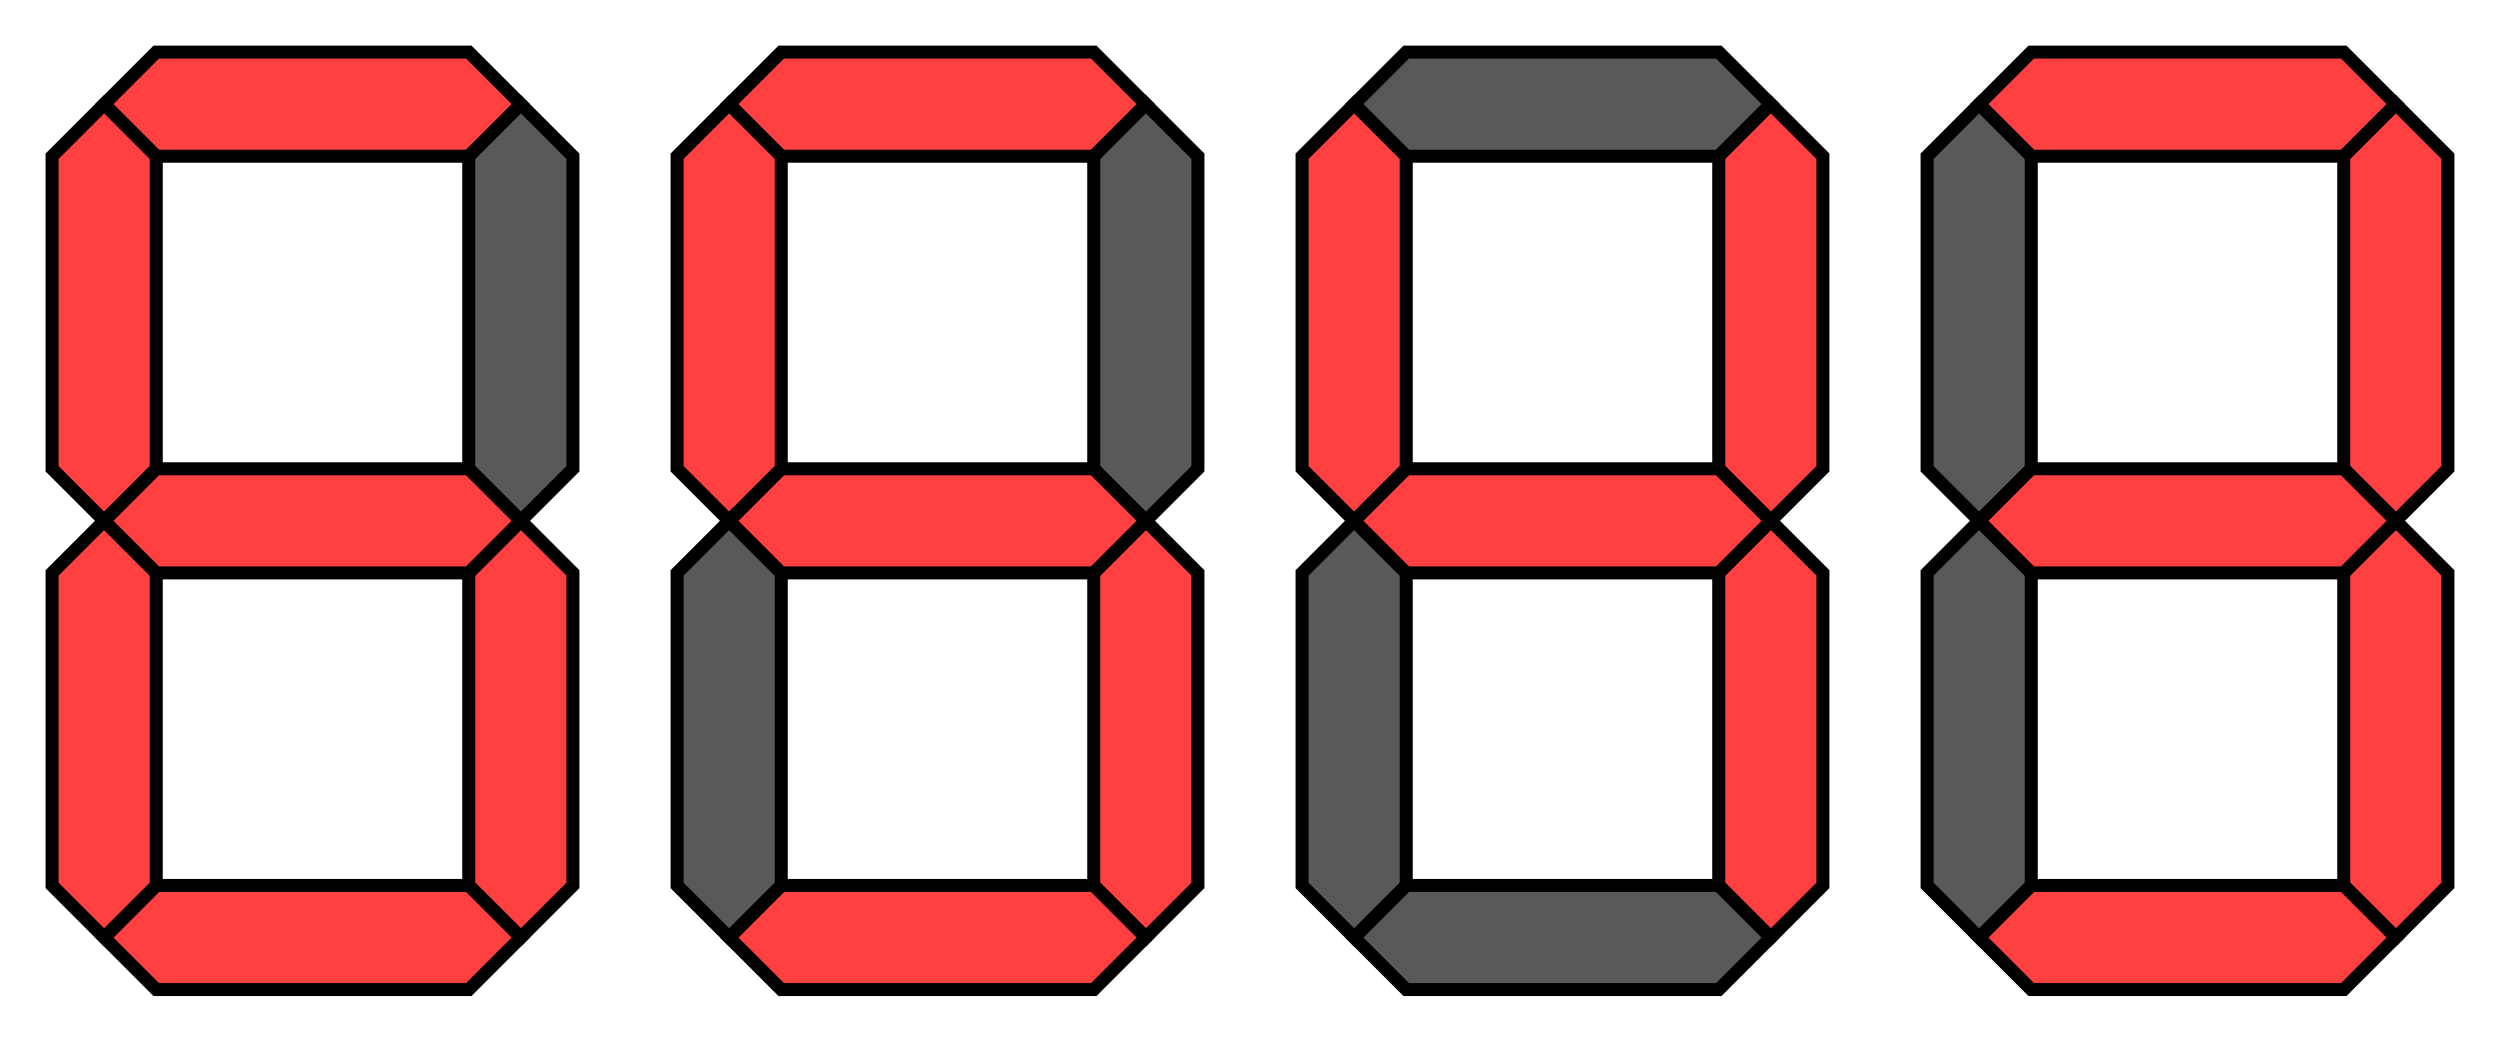
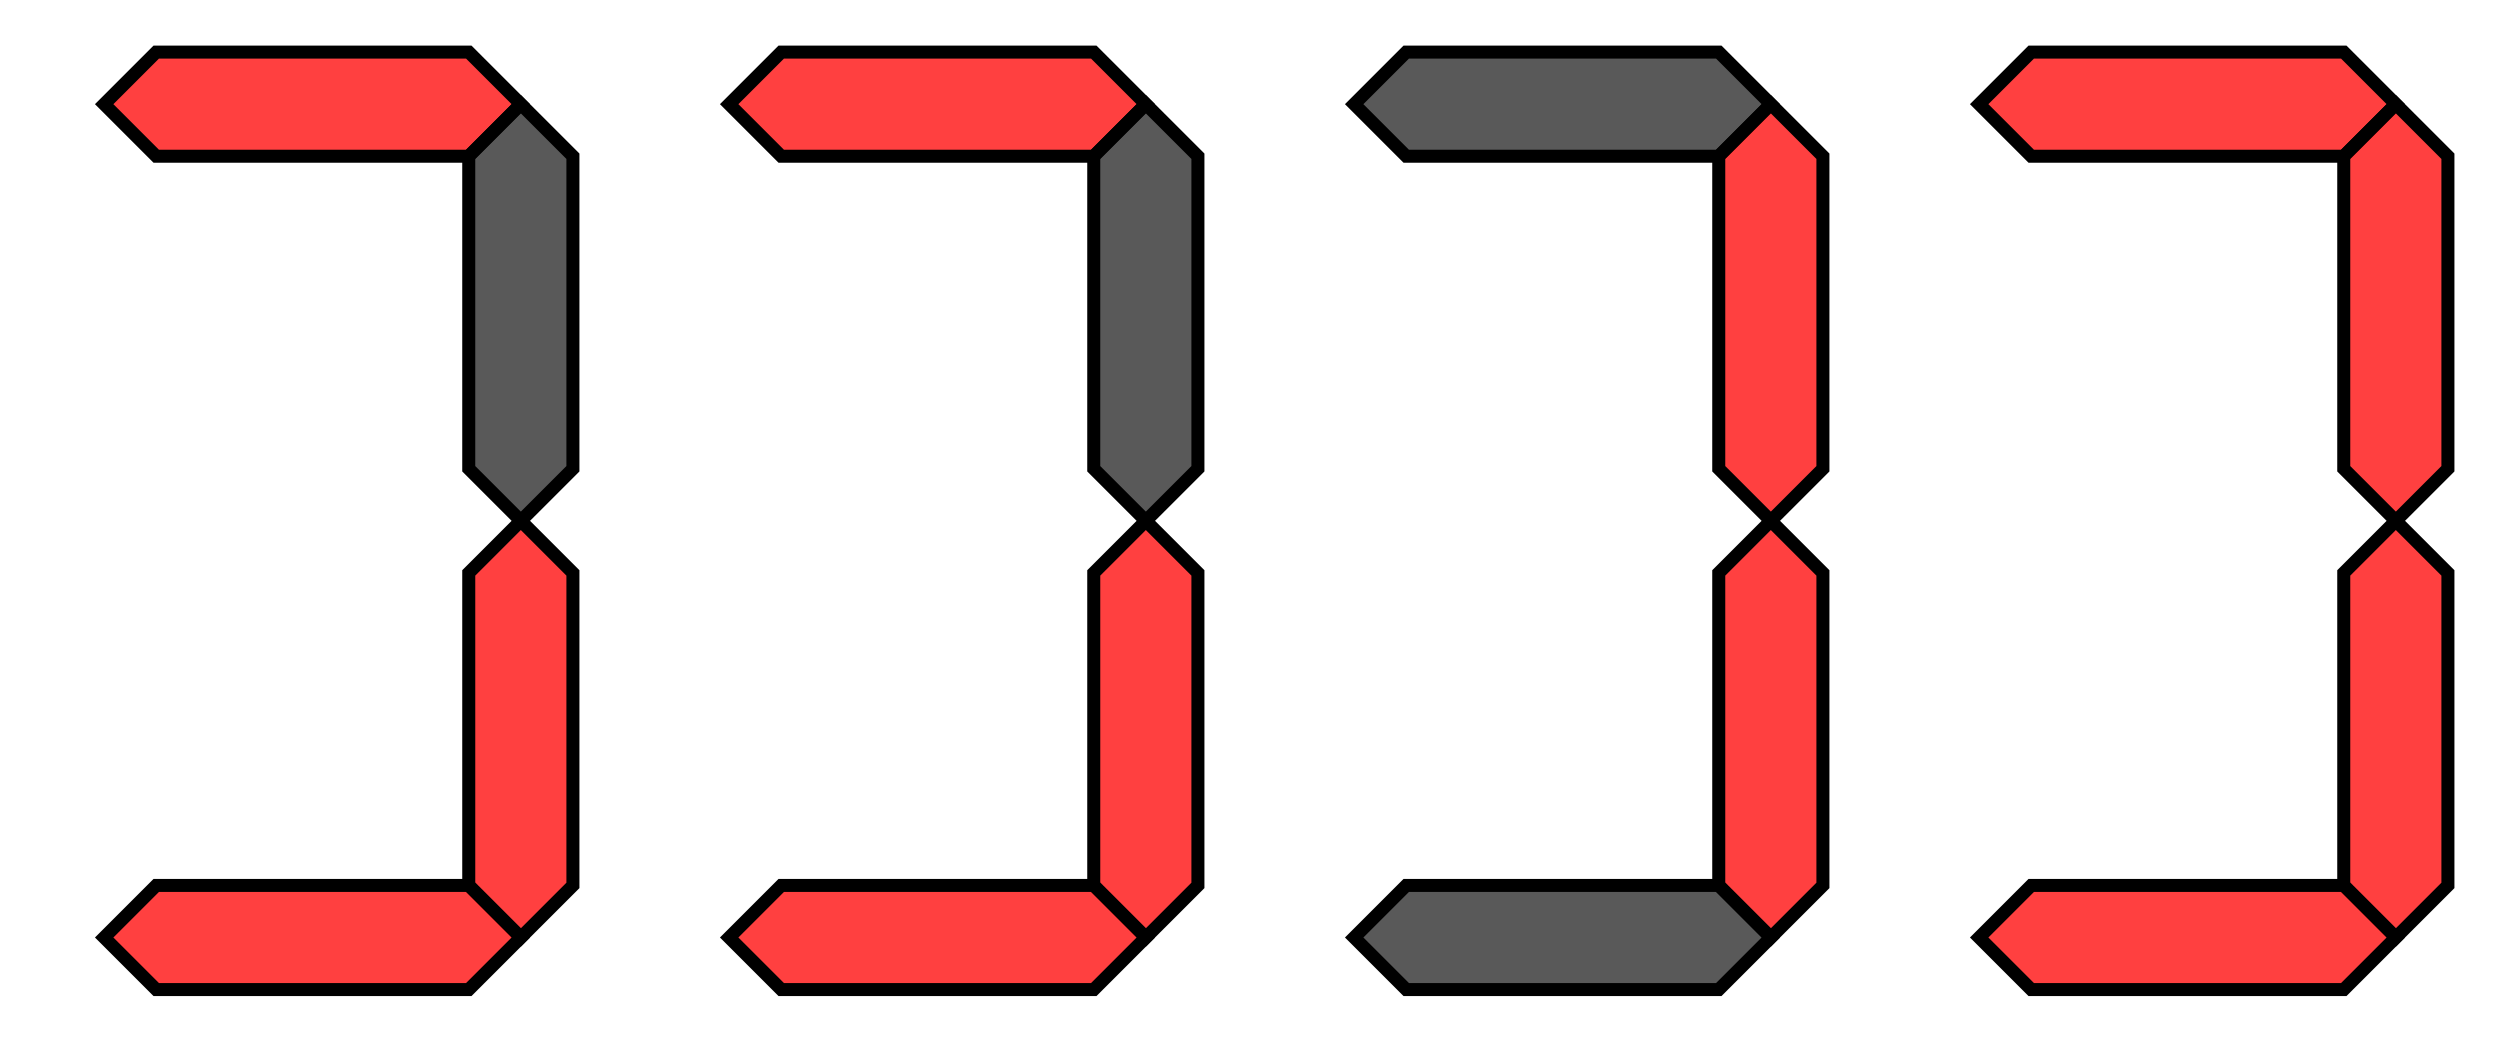
<svg xmlns="http://www.w3.org/2000/svg" xmlns:xlink="http://www.w3.org/1999/xlink" version="1.1" baseProfile="full" viewBox="-1 -1 48 20">
  <title>6543</title>
  <style>
        svg {
          background-color: #000;
        }

        polygon {
            fill-opacity: 0.75;
            fill-rule: evenodd;
          stroke: #000;
            stroke-width: 0.25;
            stroke-opacity: 1.0;
            stroke-linecap: butt;
            stroke-linejoin: miter;
        }

        .on {
          fill: #f00;
        }

        use {
          fill: #222;
        }
    </style>
  <defs id="defs">
    <polygon id="a" points=" 1, 1  2, 0  8, 0  9, 1  8, 2  2, 2" />
    <polygon id="b" points=" 9, 1 10, 2 10, 8  9, 9  8, 8  8, 2" />
    <polygon id="c" points=" 9, 9 10,10 10,16  9,17  8,16  8,10" />
    <polygon id="d" points=" 9,17  8,18  2,18  1,17  2,16  8,16" />
-     <polygon id="e" points=" 1,17  0,16  0,10  1, 9  2,10  2,16" />
-     <polygon id="f" points=" 1, 9  0, 8  0, 2  1, 1  2, 2  2, 8" />
-     <polygon id="g" points=" 1, 9  2, 8  8, 8  9, 9  8,10  2,10" />
  </defs>
  <g transform="translate(0,0)">
    <use xlink:href="#a" class="on" />
    <use xlink:href="#b" />
    <use xlink:href="#c" class="on" />
    <use xlink:href="#d" class="on" />
    <use xlink:href="#e" class="on" />
    <use xlink:href="#f" class="on" />
    <use xlink:href="#g" class="on" />
  </g>
  <g transform="translate(12,0)">
    <use xlink:href="#a" class="on" />
    <use xlink:href="#b" />
    <use xlink:href="#c" class="on" />
    <use xlink:href="#d" class="on" />
    <use xlink:href="#e" />
    <use xlink:href="#f" class="on" />
    <use xlink:href="#g" class="on" />
  </g>
  <g transform="translate(24,0)">
    <use xlink:href="#a" />
    <use xlink:href="#b" class="on" />
    <use xlink:href="#c" class="on" />
    <use xlink:href="#d" />
    <use xlink:href="#e" />
    <use xlink:href="#f" class="on" />
    <use xlink:href="#g" class="on" />
  </g>
  <g transform="translate(36,0)">
    <use xlink:href="#a" class="on" />
    <use xlink:href="#b" class="on" />
    <use xlink:href="#c" class="on" />
    <use xlink:href="#d" class="on" />
    <use xlink:href="#e" />
    <use xlink:href="#f" />
    <use xlink:href="#g" class="on" />
  </g>
</svg>